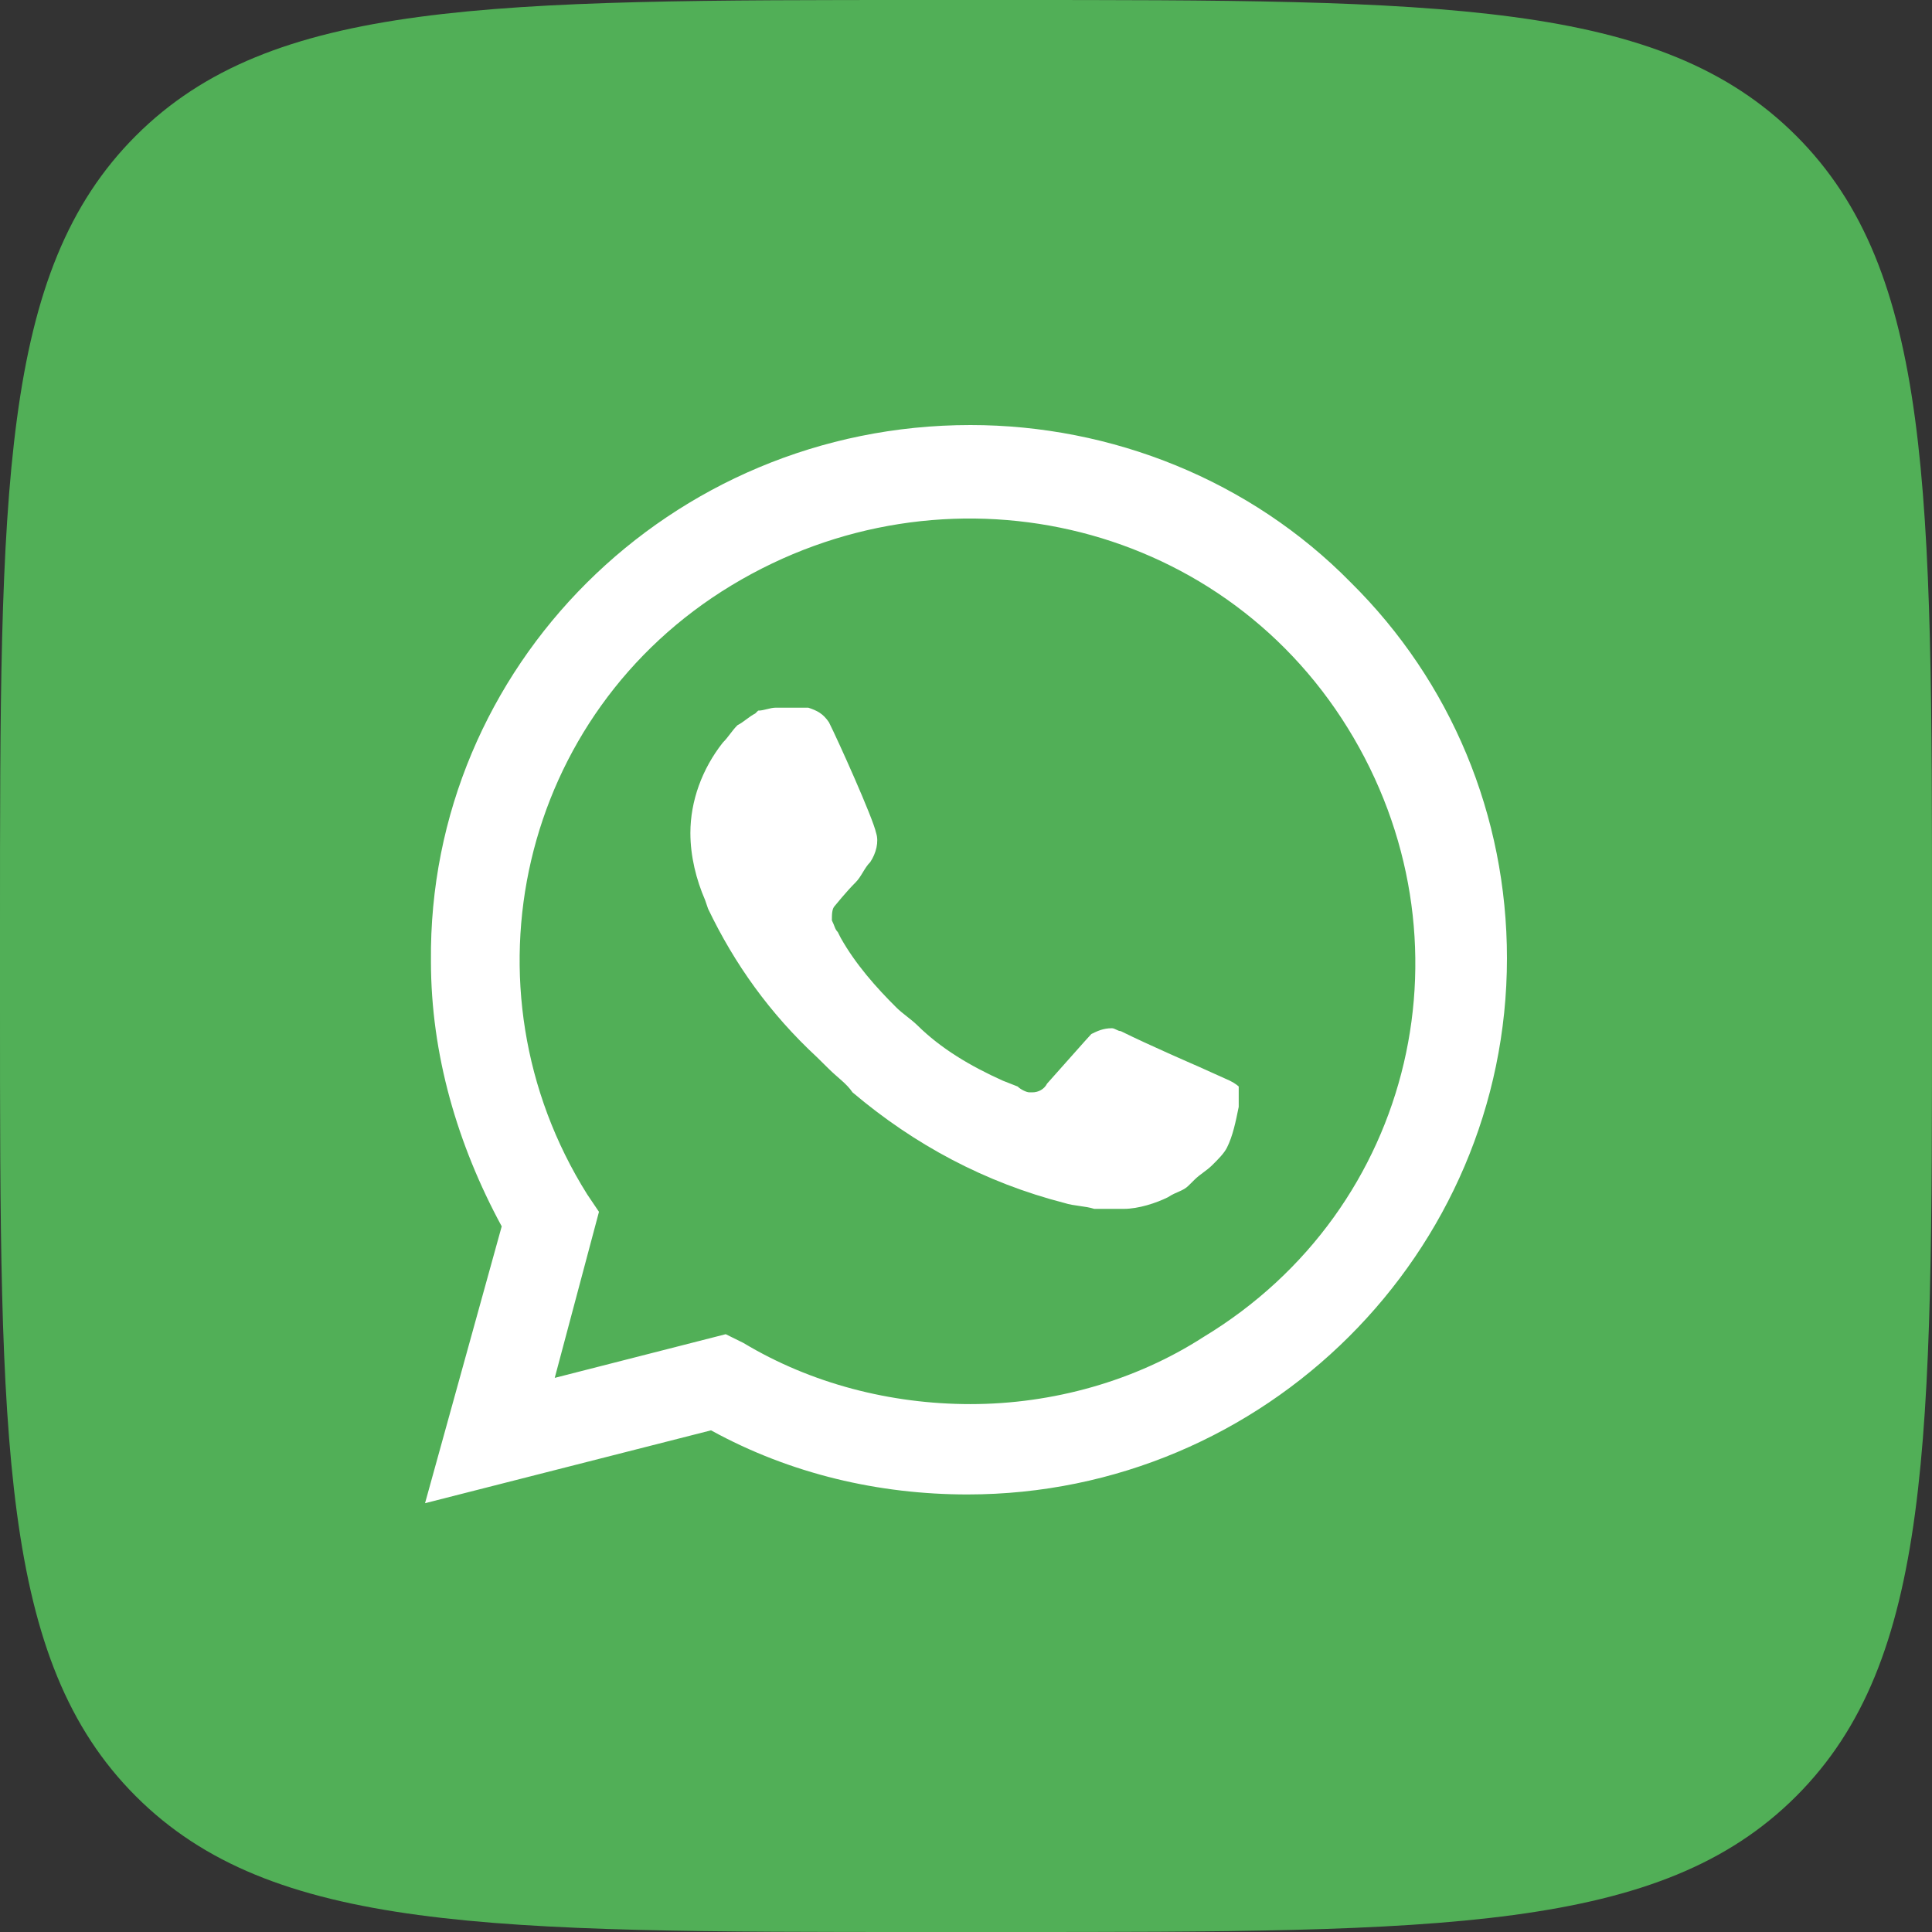
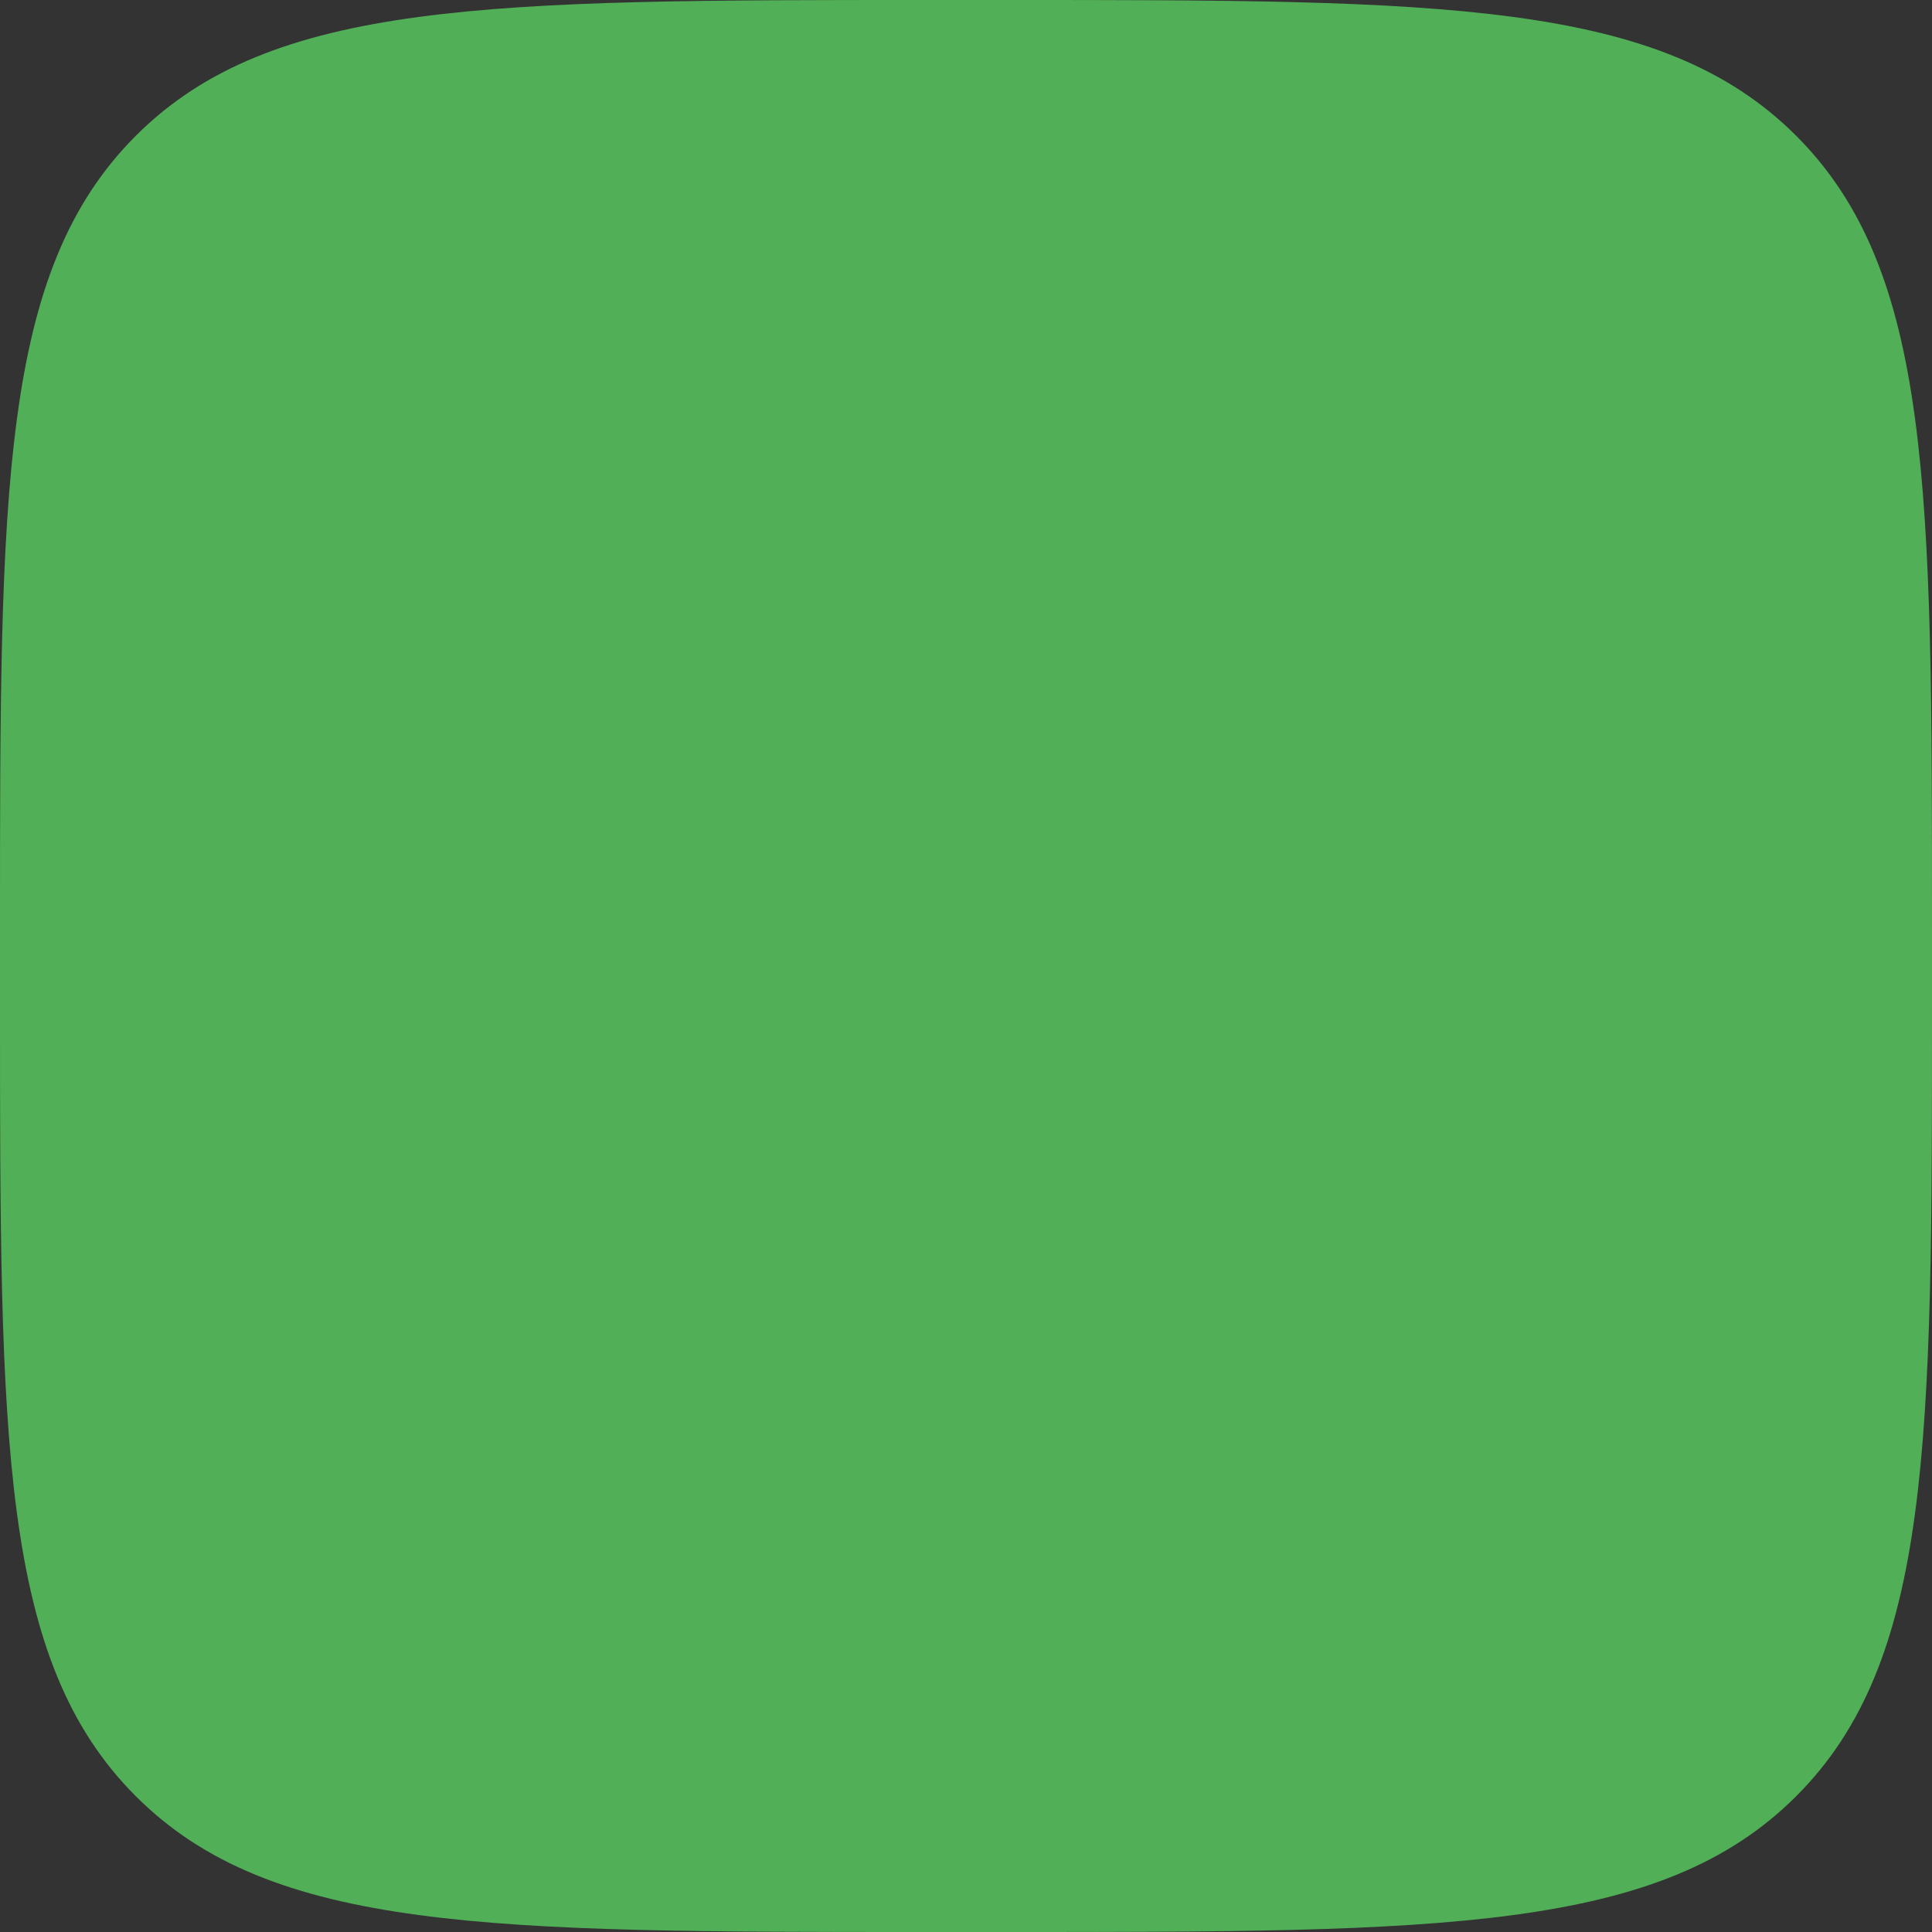
<svg xmlns="http://www.w3.org/2000/svg" width="38" height="38" viewBox="0 0 38 38" fill="none">
  <rect x="0" y="0" width="38" height="38" fill="#333333" stroke="none" />
  <path d="M0 18.24C0 9.642 0 5.342 2.671 2.671C5.342 0 9.642 0 18.24 0H19.76C28.358 0 32.658 0 35.329 2.671C38 5.342 38 9.642 38 18.24V19.76C38 28.358 38 32.658 35.329 35.329C32.658 38 28.358 38 19.76 38H18.24C9.642 38 5.342 38 2.671 35.329C0 32.658 0 28.358 0 19.76V18.24Z" fill="#51AF57" />
-   <path d="M13.985 26.585L14.332 26.757C15.782 27.617 17.406 28.018 19.029 28.018C24.132 28.018 28.307 23.892 28.307 18.848C28.307 16.441 27.321 14.091 25.581 12.372C23.842 10.652 21.522 9.678 19.029 9.678C13.927 9.678 9.752 13.805 9.81 18.906C9.81 20.625 10.332 22.287 11.201 23.72L11.433 24.064L10.505 27.445L13.985 26.585Z" fill="#51AF57" />
-   <path d="M26.567 11.455C24.596 9.449 21.87 8.36 19.087 8.36C13.173 8.36 8.418 13.117 8.476 18.905C8.476 20.739 8.998 22.516 9.868 24.121L8.36 29.566L13.985 28.133C15.55 28.993 17.29 29.394 19.029 29.394C24.886 29.394 29.64 24.637 29.64 18.848C29.64 16.04 28.538 13.403 26.567 11.455ZM19.087 27.617C17.521 27.617 15.956 27.216 14.622 26.414L14.274 26.242L10.911 27.101L11.781 23.835L11.549 23.491C8.998 19.422 10.216 14.034 14.39 11.512C18.565 8.99 23.958 10.194 26.509 14.32C29.061 18.447 27.843 23.777 23.668 26.299C22.334 27.159 20.711 27.617 19.087 27.617ZM24.19 21.256L23.552 20.969C23.552 20.969 22.624 20.568 22.044 20.281C21.986 20.281 21.928 20.224 21.87 20.224C21.696 20.224 21.581 20.281 21.465 20.338C21.465 20.338 21.407 20.396 20.595 21.313C20.537 21.427 20.421 21.485 20.305 21.485H20.247C20.189 21.485 20.073 21.427 20.015 21.37L19.725 21.256C19.087 20.969 18.507 20.625 18.043 20.166C17.927 20.052 17.753 19.937 17.637 19.823C17.232 19.422 16.826 18.963 16.536 18.447L16.478 18.332C16.42 18.275 16.42 18.218 16.362 18.103C16.362 17.989 16.362 17.874 16.42 17.817C16.42 17.817 16.652 17.53 16.826 17.358C16.942 17.244 17 17.072 17.116 16.957C17.232 16.785 17.29 16.556 17.232 16.384C17.174 16.097 16.478 14.55 16.304 14.206C16.188 14.034 16.072 13.977 15.898 13.919H15.26C15.144 13.919 15.028 13.977 14.912 13.977L14.854 14.034C14.738 14.091 14.622 14.206 14.506 14.263C14.39 14.378 14.332 14.492 14.216 14.607C13.81 15.123 13.579 15.753 13.579 16.384C13.579 16.842 13.694 17.301 13.868 17.702L13.927 17.874C14.448 18.963 15.144 19.937 16.072 20.797L16.304 21.026C16.478 21.198 16.652 21.313 16.768 21.485C17.985 22.516 19.377 23.261 20.943 23.663C21.117 23.72 21.349 23.72 21.523 23.777H22.102C22.392 23.777 22.74 23.663 22.972 23.548C23.146 23.433 23.262 23.433 23.378 23.319L23.494 23.204C23.61 23.09 23.726 23.032 23.842 22.918C23.958 22.803 24.074 22.688 24.132 22.574C24.248 22.344 24.306 22.058 24.364 21.771V21.37C24.364 21.37 24.306 21.313 24.19 21.256Z" fill="white" />
</svg>